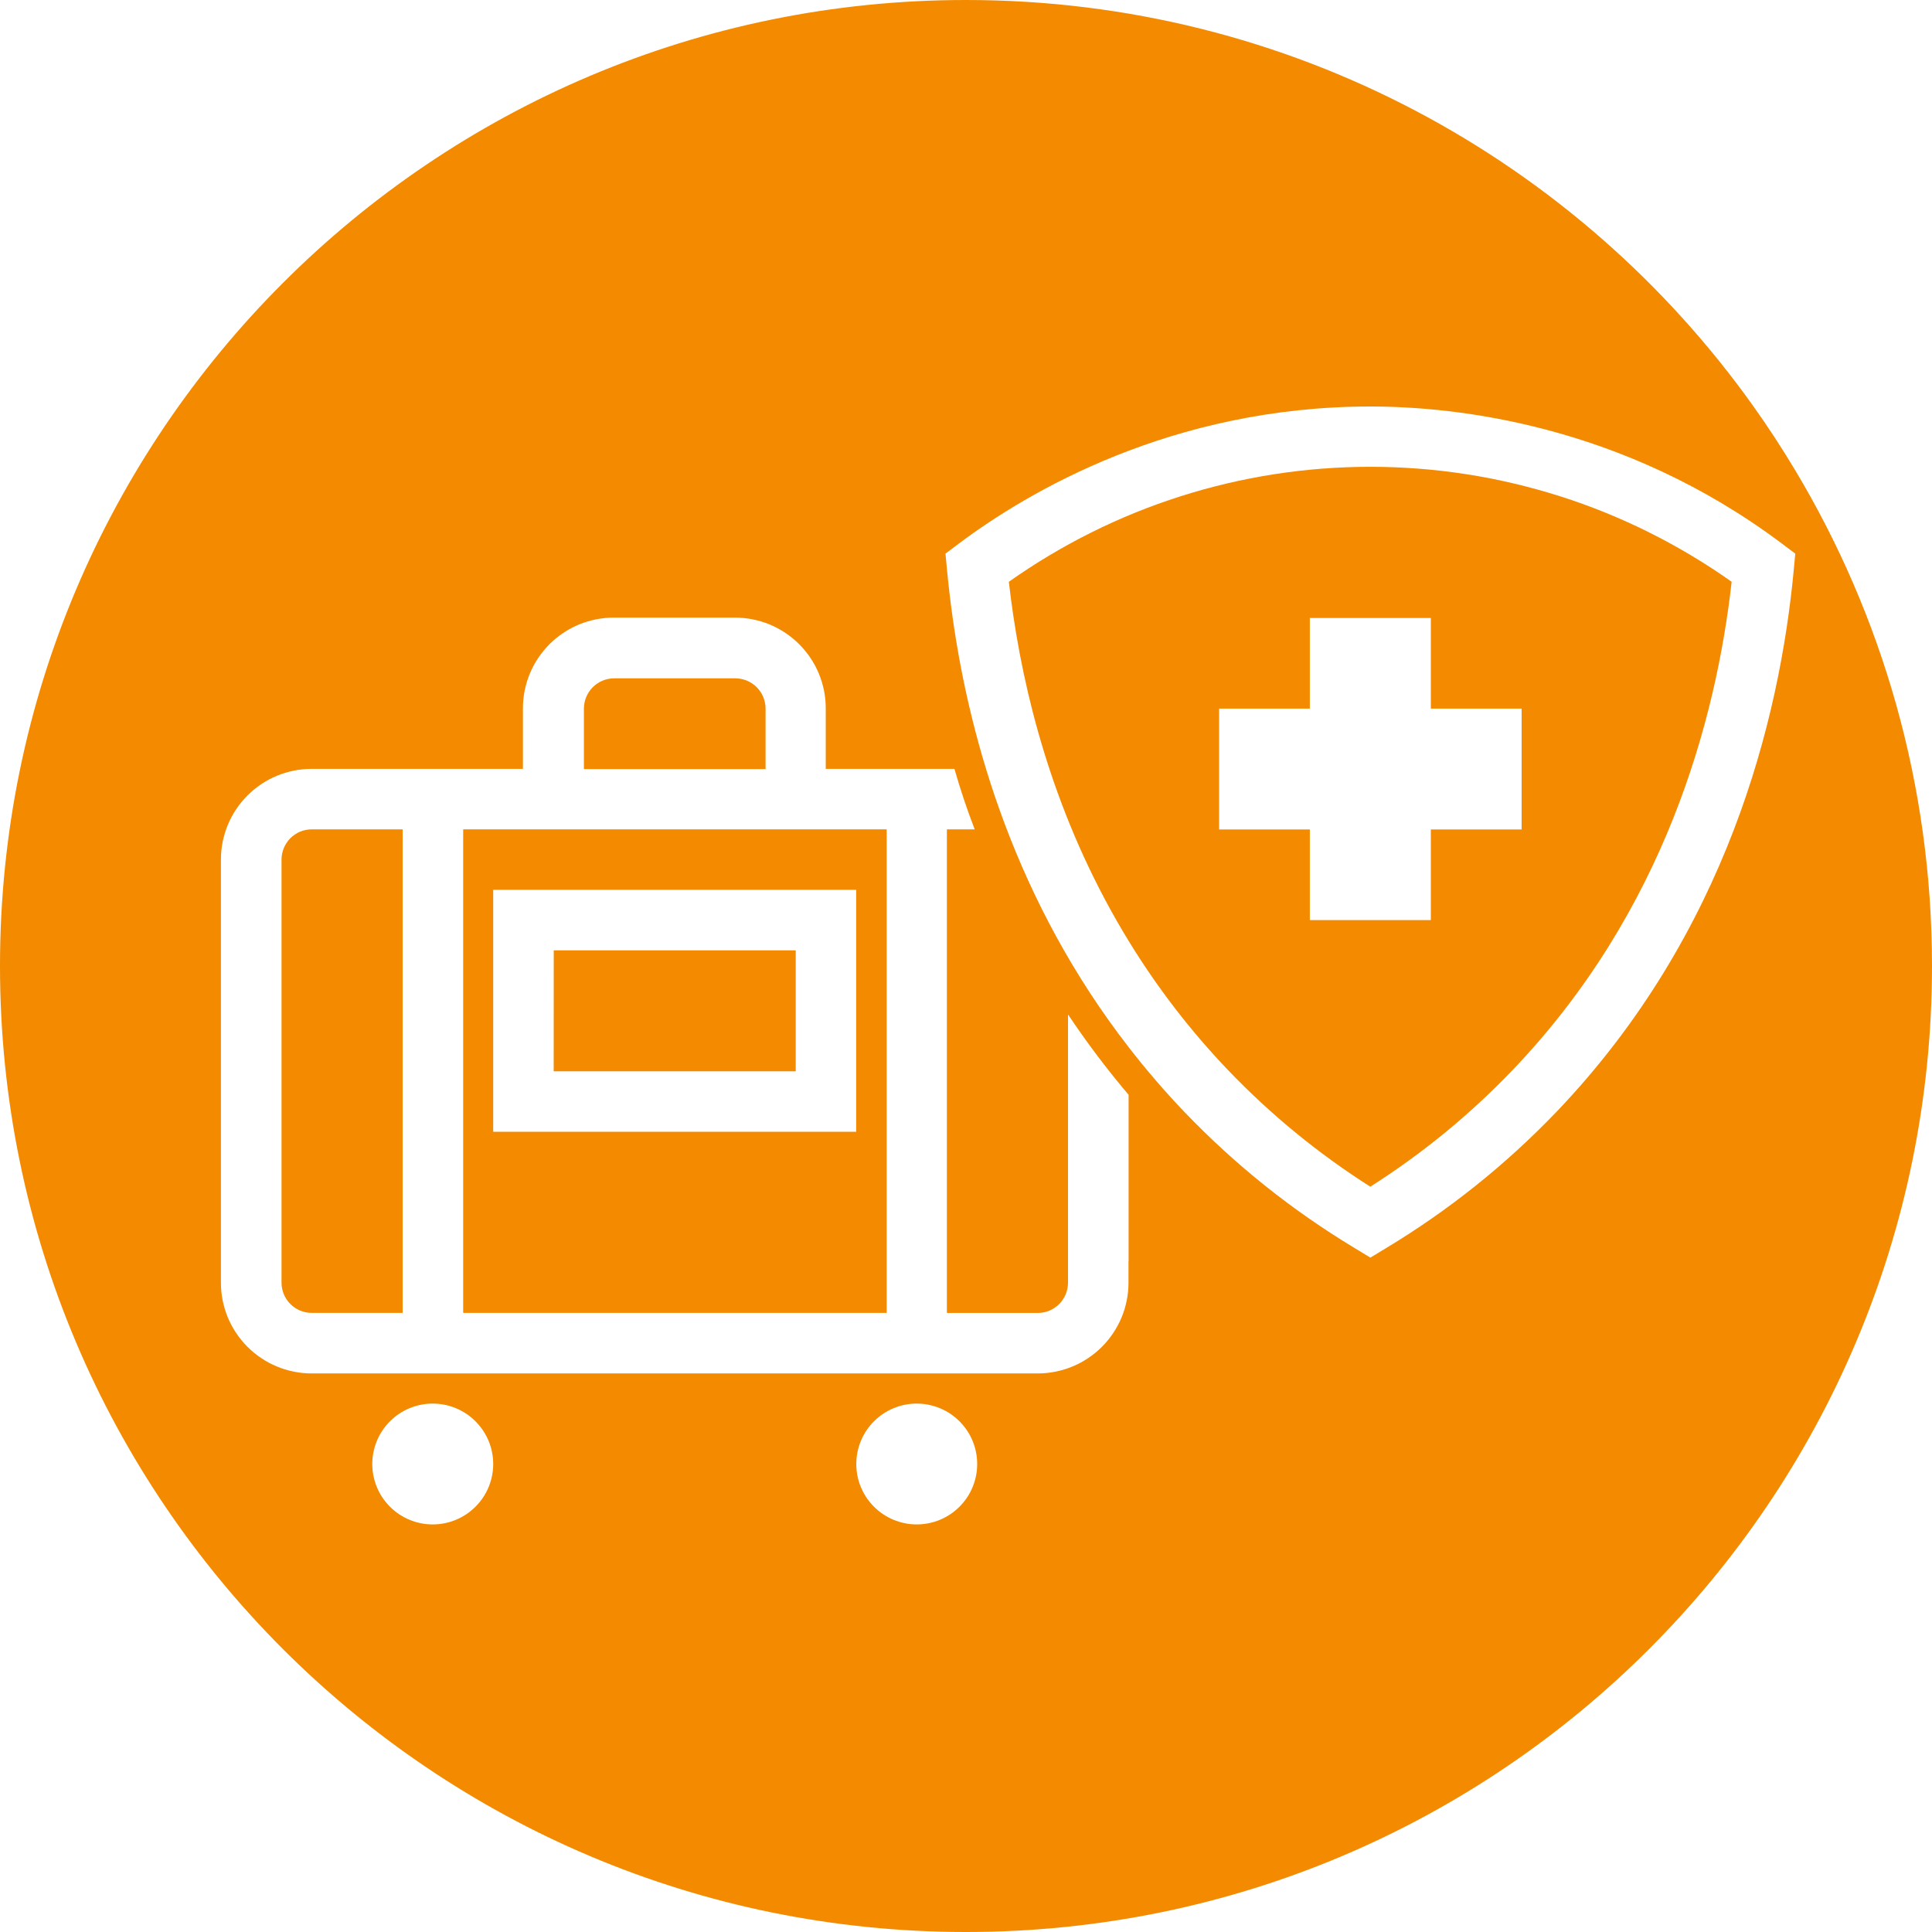
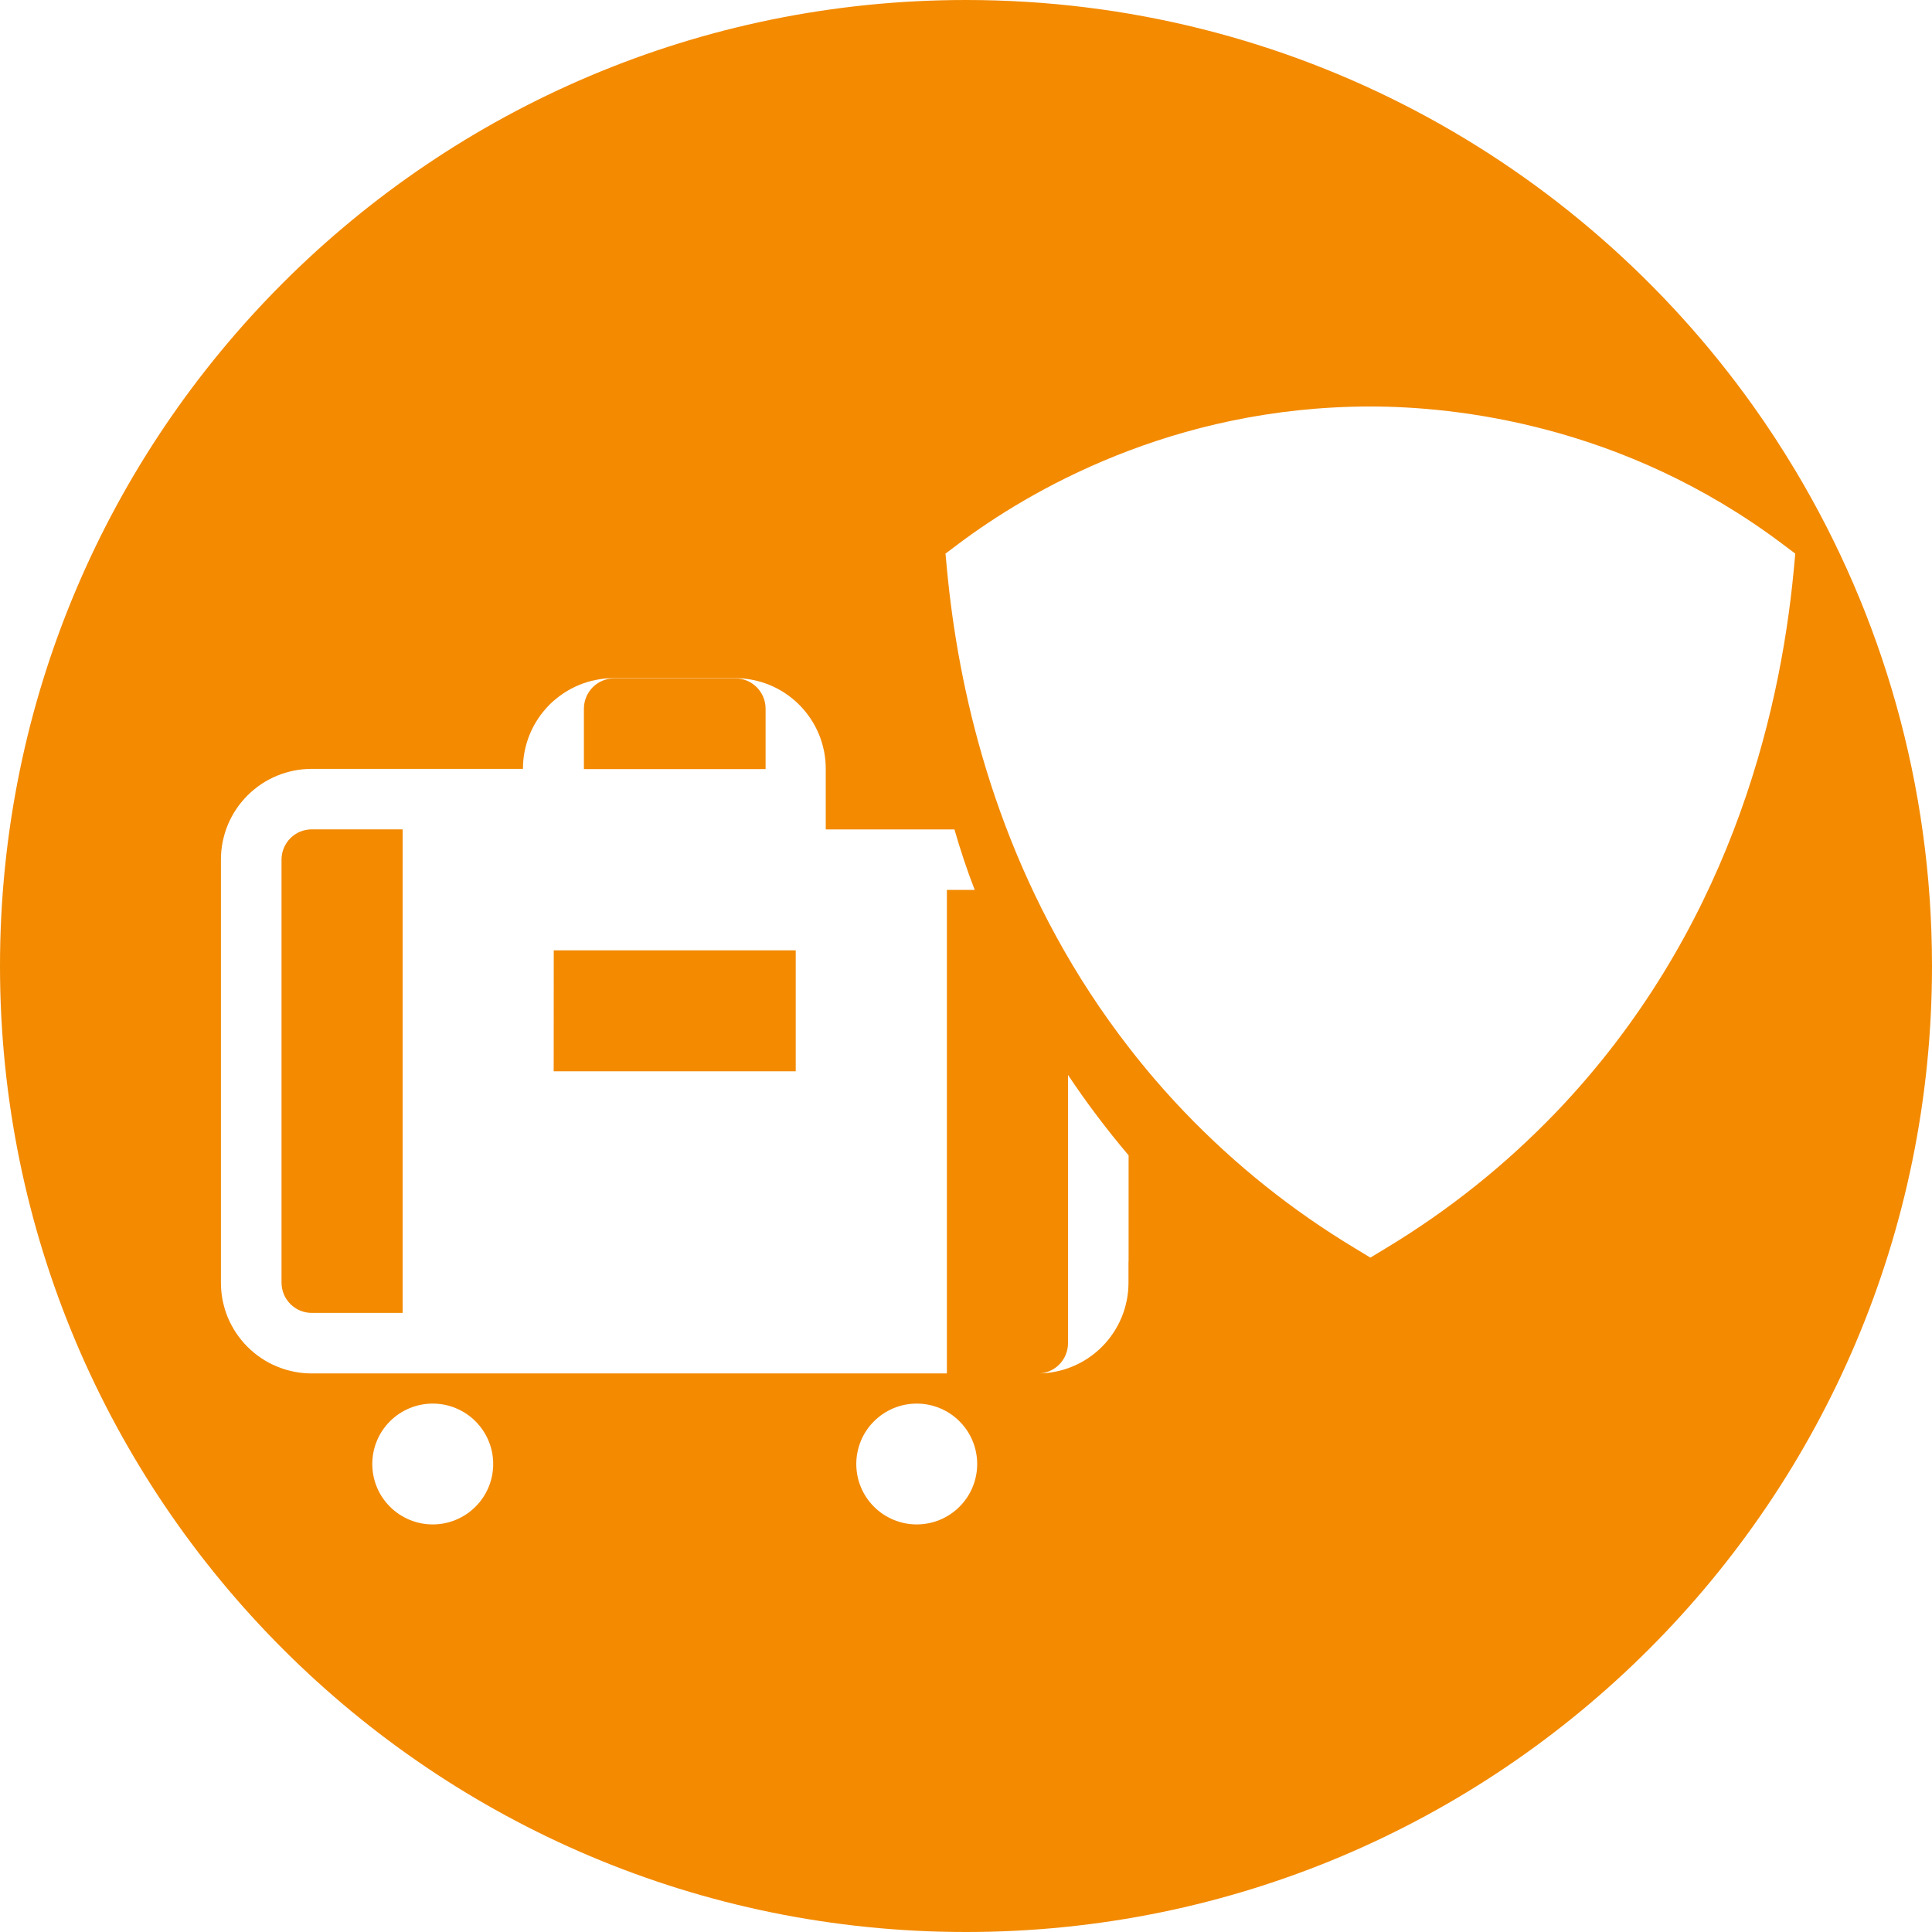
<svg xmlns="http://www.w3.org/2000/svg" class="careerSvg" width="551" height="551" viewBox="0 0 551 551">
  <defs>
    <style>.b{fill:#f38a00;}</style>
  </defs>
  <path d="M218.34,202.09h0c0-.57-.05-1.13-.17-1.68-.11-.56-.27-1.09-.49-1.62-.22-.52-.48-1.02-.8-1.49-.32-.47-.67-.91-1.07-1.31-.4-.4-.84-.76-1.31-1.07-.47-.32-.97-.58-1.49-.8-.53-.22-1.06-.38-1.62-.49-.56-.11-1.12-.17-1.69-.17h-34.54c-.57,0-1.13,.05-1.68,.17-.56,.11-1.1,.27-1.62,.49-.53,.21-1.02,.48-1.49,.8-.47,.31-.91,.67-1.31,1.07-.4,.4-.76,.83-1.07,1.31-.32,.47-.58,.97-.8,1.49-.21,.53-.38,1.06-.49,1.62-.11,.55-.17,1.11-.17,1.68v17.25h51.81v-17.25Z" fill="#F38A00" />
  <polygon points="157.91 305.53 226.94 305.53 226.94 271.03 157.93 271.03 157.91 305.53" fill="#F38A00" />
-   <path d="M132.1,374.43h120.78V236.53h-120.78v137.9Zm8.56-120.66h103.52v69.01h-103.52v-69.01Z" fill="#F38A00" />
  <path d="M87.24,236.7h0c-.56,.1-1.1,.26-1.62,.48-.53,.21-1.02,.48-1.49,.8-.47,.31-.91,.67-1.31,1.07s-.76,.83-1.07,1.31c-.32,.47-.58,.97-.8,1.49-.22,.53-.38,1.06-.49,1.62-.11,.55-.17,1.11-.17,1.68v120.66c0,.57,.06,1.13,.17,1.68,.11,.56,.28,1.1,.49,1.62,.21,.52,.48,1.02,.8,1.49,.31,.47,.67,.91,1.07,1.31,.4,.4,.84,.76,1.31,1.07,.47,.32,.97,.58,1.49,.8,.52,.22,1.06,.38,1.62,.49s1.11,.16,1.68,.16h25.91V236.53h-25.91c-.57,0-1.12,.05-1.68,.17Z" fill="#F38A00" />
-   <path d="M470.31,151.84h.03c-4.1-2.04-8.28-3.92-12.52-5.65-4.24-1.72-8.55-3.28-12.92-4.66-4.37-1.39-8.78-2.61-13.24-3.66-4.46-1.05-8.95-1.93-13.48-2.63-4.53-.7-9.08-1.23-13.65-1.58-4.57-.35-9.15-.53-13.72-.53s-9.16,.18-13.72,.53c-4.57,.35-9.12,.88-13.65,1.58-4.53,.7-9.02,1.58-13.48,2.63s-8.88,2.27-13.24,3.66c-4.36,1.39-8.67,2.94-12.92,4.66-4.25,1.72-8.42,3.6-12.52,5.65-4.1,2.04-8.11,4.24-12.05,6.59-3.93,2.35-7.77,4.85-11.51,7.5,.36,3.19,.8,6.49,1.3,9.86,4.12,27.53,13.34,60.79,33.03,92.83,7.71,12.55,17.02,24.91,28.27,36.66,12.16,12.68,25.66,23.73,40.49,33.16,14.83-9.43,28.32-20.48,40.48-33.16,43.51-45.43,58.15-100.03,62.57-139.35-3.73-2.65-7.57-5.15-11.5-7.5-3.93-2.35-7.95-4.55-12.05-6.59Zm-36.35,84.72h-25.89v25.85h-34.51v-25.85h-25.88v-34.47h25.88v-25.84h34.51v25.84h25.89v34.47Z" fill="#F38A00" />
-   <path d="M512.02,134.17c-3.77-6.29-7.77-12.43-12.02-18.39C450.06,45.7,368.12,0,275.5,0,123.35,0,0,123.34,0,275.5s123.35,275.5,275.5,275.5,275.5-123.34,275.5-275.5c0-51.67-14.24-100-38.98-141.33ZM140.33,420.89c-.22,1.11-.55,2.19-.98,3.23-.44,1.05-.97,2.04-1.6,2.98-.62,.94-1.34,1.81-2.15,2.61-.8,.8-1.67,1.52-2.61,2.15-.94,.62-1.94,1.16-2.98,1.59-1.05,.43-2.12,.76-3.23,.98-1.11,.22-2.23,.33-3.37,.33s-2.26-.11-3.36-.33c-1.11-.22-2.19-.55-3.24-.98-1.05-.44-2.04-.97-2.98-1.59-.94-.63-1.81-1.34-2.61-2.15-.8-.8-1.52-1.67-2.15-2.61-.63-.94-1.16-1.93-1.59-2.98-.43-1.05-.76-2.12-.98-3.23-.22-1.11-.33-2.23-.33-3.36s.11-2.26,.33-3.36c.22-1.11,.55-2.19,.98-3.23,.43-1.05,.96-2.04,1.59-2.98s1.34-1.81,2.15-2.61c.8-.8,1.67-1.52,2.61-2.15,.94-.62,1.94-1.16,2.98-1.59,1.05-.43,2.12-.76,3.24-.98,1.11-.22,2.23-.33,3.36-.33s2.26,.11,3.37,.33c1.11,.22,2.19,.55,3.23,.98,1.05,.44,2.04,.97,2.98,1.59,.94,.63,1.82,1.34,2.61,2.15,.8,.8,1.52,1.67,2.15,2.61s1.16,1.93,1.6,2.98c.43,1.05,.76,2.12,.98,3.23,.22,1.11,.33,2.23,.33,3.36s-.11,2.25-.33,3.36Zm138.03,0c-.22,1.11-.55,2.19-.98,3.23-.43,1.05-.96,2.04-1.59,2.98s-1.34,1.81-2.15,2.61c-.8,.8-1.67,1.52-2.61,2.15-.94,.62-1.94,1.16-2.98,1.59-1.05,.43-2.12,.76-3.24,.98-1.11,.22-2.23,.33-3.36,.33s-2.26-.11-3.36-.33c-1.11-.22-2.19-.55-3.24-.98-1.05-.44-2.04-.97-2.98-1.59-.94-.63-1.81-1.34-2.61-2.15-.8-.8-1.52-1.67-2.15-2.61-.63-.94-1.16-1.93-1.59-2.98-.44-1.05-.77-2.12-.98-3.23-.21-1.11-.33-2.23-.33-3.36s.11-2.26,.33-3.36c.22-1.1,.55-2.19,.98-3.23,.43-1.05,.96-2.04,1.59-2.98s1.34-1.81,2.15-2.61,1.67-1.52,2.61-2.15c.94-.62,1.94-1.16,2.98-1.59,1.05-.43,2.12-.76,3.24-.98,1.11-.22,2.23-.33,3.36-.33s2.26,.11,3.36,.33c1.11,.22,2.19,.55,3.24,.98,1.05,.44,2.04,.97,2.98,1.59,.94,.63,1.81,1.34,2.61,2.15,.8,.8,1.52,1.67,2.15,2.61s1.16,1.93,1.59,2.98c.44,1.05,.76,2.12,.98,3.23,.22,1.11,.33,2.23,.33,3.36s-.11,2.25-.33,3.36Zm43.51-61.1h-.03v6.03c0,.85-.04,1.69-.12,2.54-.08,.84-.21,1.68-.38,2.52-.17,.83-.37,1.65-.61,2.46-.25,.81-.54,1.6-.86,2.39-.32,.78-.69,1.55-1.09,2.29-.4,.75-.83,1.47-1.31,2.18-.47,.7-.97,1.38-1.51,2.04-.54,.66-1.11,1.28-1.71,1.88s-1.23,1.17-1.89,1.71c-.66,.54-1.33,1.04-2.04,1.51-.7,.47-1.43,.91-2.18,1.31-.75,.4-1.52,.76-2.3,1.08-.78,.33-1.58,.61-2.39,.86-.81,.24-1.64,.45-2.47,.61-.83,.17-1.67,.29-2.51,.38-.84,.08-1.69,.12-2.54,.12H88.92c-.85,0-1.69-.04-2.54-.12-.84-.08-1.68-.21-2.52-.38-.83-.17-1.66-.37-2.46-.61-.81-.25-1.61-.53-2.4-.86-.78-.32-1.55-.68-2.3-1.08-.75-.4-1.47-.83-2.18-1.31-.7-.47-1.39-.97-2.04-1.51-.66-.54-1.28-1.11-1.89-1.71-.6-.6-1.17-1.22-1.7-1.88-.54-.66-1.05-1.33-1.52-2.04-.47-.71-.91-1.43-1.31-2.18-.4-.74-.76-1.51-1.09-2.29-.32-.79-.61-1.58-.85-2.39-.24-.81-.45-1.64-.62-2.46-.16-.83-.29-1.67-.37-2.52-.08-.84-.12-1.69-.12-2.54v-120.67c0-.85,.04-1.69,.12-2.54,.08-.84,.21-1.68,.37-2.51,.17-.83,.38-1.66,.62-2.46,.24-.81,.53-1.61,.85-2.39,.33-.79,.69-1.55,1.09-2.3,.4-.75,.83-1.47,1.31-2.18,.47-.71,.97-1.39,1.52-2.04,.54-.66,1.1-1.28,1.7-1.88,.6-.6,1.23-1.17,1.89-1.71,.66-.54,1.34-1.04,2.04-1.51,.71-.47,1.43-.91,2.18-1.31,.74-.4,1.52-.76,2.3-1.08s1.58-.61,2.4-.85c.81-.25,1.63-.45,2.46-.62,.83-.17,1.67-.29,2.52-.37,.84-.08,1.69-.12,2.54-.12h60.22v-17.26c0-.84,.04-1.69,.12-2.54,.08-.84,.2-1.68,.37-2.51s.38-1.65,.62-2.46c.24-.81,.53-1.6,.85-2.39,.33-.78,.69-1.55,1.09-2.3,.4-.74,.83-1.47,1.31-2.18,.47-.7,.97-1.39,1.52-2.04,.54-.66,1.1-1.29,1.7-1.89,.6-.6,1.23-1.17,1.89-1.7,.66-.54,1.34-1.04,2.04-1.51,.71-.47,1.43-.91,2.18-1.31,.74-.4,1.51-.76,2.3-1.09,.78-.32,1.58-.61,2.39-.85s1.64-.45,2.47-.61c.83-.17,1.67-.29,2.52-.38,.84-.08,1.69-.12,2.54-.12h34.54c.84,0,1.69,.04,2.54,.12,.84,.08,1.68,.21,2.52,.38,.83,.16,1.65,.37,2.46,.61s1.61,.53,2.4,.85c.78,.33,1.55,.69,2.3,1.09,.75,.4,1.47,.83,2.18,1.31,.7,.47,1.39,.97,2.04,1.51,.66,.54,1.28,1.1,1.88,1.7,.6,.6,1.17,1.23,1.71,1.89,.54,.65,1.04,1.33,1.52,2.04,.47,.71,.91,1.43,1.31,2.18,.4,.75,.76,1.52,1.09,2.3,.32,.79,.61,1.58,.85,2.39,.24,.81,.45,1.64,.62,2.46,.16,.83,.29,1.67,.37,2.51,.08,.84,.12,1.69,.12,2.54v17.26h36.7c1.64,5.7,3.54,11.48,5.78,17.25h-7.93v137.92h25.9c.57,0,1.13-.05,1.68-.16,.56-.11,1.1-.28,1.62-.49,.53-.21,1.03-.48,1.49-.8,.47-.31,.91-.67,1.31-1.07,.4-.4,.76-.83,1.08-1.31,.31-.47,.58-.96,.8-1.49,.21-.52,.38-1.06,.49-1.62,.11-.55,.17-1.11,.17-1.68v-76.52c5.32,7.97,11.08,15.61,17.28,22.92v47.56Zm189.69-197.09c-4.02,42.38-19.03,103.6-67.77,154.51-14.46,15.05-30.62,27.97-48.49,38.75l-4.47,2.71-4.47-2.71c-17.88-10.78-34.04-23.69-48.49-38.75-5.73-5.98-10.97-12.1-15.8-18.32-32.24-41.48-45.41-87.19-50.43-123.1-.63-4.53-1.14-8.91-1.54-13.09l-.45-4.81,3.86-2.9c19.47-14.59,60.6-39.06,117.32-39.06,24.34,0,71.99,5.07,117.32,39.06l3.86,2.9-.45,4.81Z" fill="#F38A00" />
+   <path d="M512.02,134.17c-3.77-6.29-7.77-12.43-12.02-18.39C450.06,45.7,368.12,0,275.5,0,123.35,0,0,123.34,0,275.5s123.35,275.5,275.5,275.5,275.5-123.34,275.5-275.5c0-51.67-14.24-100-38.98-141.33ZM140.33,420.89c-.22,1.11-.55,2.19-.98,3.23-.44,1.05-.97,2.04-1.6,2.98-.62,.94-1.34,1.81-2.15,2.61-.8,.8-1.67,1.52-2.61,2.15-.94,.62-1.94,1.16-2.98,1.59-1.05,.43-2.12,.76-3.23,.98-1.11,.22-2.23,.33-3.37,.33s-2.26-.11-3.36-.33c-1.11-.22-2.19-.55-3.24-.98-1.05-.44-2.04-.97-2.98-1.59-.94-.63-1.81-1.34-2.61-2.15-.8-.8-1.52-1.67-2.15-2.61-.63-.94-1.16-1.93-1.59-2.98-.43-1.05-.76-2.12-.98-3.23-.22-1.11-.33-2.23-.33-3.36s.11-2.26,.33-3.36c.22-1.11,.55-2.19,.98-3.23,.43-1.05,.96-2.04,1.59-2.98s1.34-1.81,2.15-2.61c.8-.8,1.67-1.52,2.61-2.15,.94-.62,1.94-1.16,2.98-1.59,1.05-.43,2.12-.76,3.24-.98,1.11-.22,2.23-.33,3.36-.33s2.26,.11,3.37,.33c1.11,.22,2.19,.55,3.23,.98,1.05,.44,2.04,.97,2.98,1.59,.94,.63,1.82,1.34,2.61,2.15,.8,.8,1.52,1.67,2.15,2.61s1.16,1.93,1.6,2.98c.43,1.05,.76,2.12,.98,3.23,.22,1.11,.33,2.23,.33,3.36s-.11,2.25-.33,3.36Zm138.03,0c-.22,1.11-.55,2.19-.98,3.23-.43,1.05-.96,2.04-1.59,2.98s-1.34,1.81-2.15,2.61c-.8,.8-1.67,1.52-2.61,2.15-.94,.62-1.94,1.16-2.98,1.59-1.05,.43-2.12,.76-3.24,.98-1.11,.22-2.23,.33-3.36,.33s-2.26-.11-3.36-.33c-1.11-.22-2.19-.55-3.24-.98-1.05-.44-2.04-.97-2.98-1.59-.94-.63-1.81-1.34-2.61-2.15-.8-.8-1.52-1.67-2.15-2.61-.63-.94-1.16-1.93-1.59-2.98-.44-1.05-.77-2.12-.98-3.23-.21-1.11-.33-2.23-.33-3.36s.11-2.26,.33-3.36c.22-1.1,.55-2.19,.98-3.23,.43-1.05,.96-2.04,1.59-2.98s1.34-1.81,2.15-2.61,1.67-1.52,2.61-2.15c.94-.62,1.94-1.16,2.98-1.59,1.05-.43,2.12-.76,3.24-.98,1.11-.22,2.23-.33,3.36-.33s2.26,.11,3.36,.33c1.11,.22,2.19,.55,3.24,.98,1.05,.44,2.04,.97,2.98,1.59,.94,.63,1.81,1.34,2.61,2.15,.8,.8,1.52,1.67,2.15,2.61s1.16,1.93,1.59,2.98c.44,1.05,.76,2.12,.98,3.23,.22,1.11,.33,2.23,.33,3.36s-.11,2.25-.33,3.36Zm43.51-61.1h-.03v6.03c0,.85-.04,1.69-.12,2.54-.08,.84-.21,1.68-.38,2.52-.17,.83-.37,1.65-.61,2.46-.25,.81-.54,1.6-.86,2.39-.32,.78-.69,1.55-1.09,2.29-.4,.75-.83,1.47-1.31,2.18-.47,.7-.97,1.38-1.51,2.04-.54,.66-1.11,1.28-1.71,1.88s-1.23,1.17-1.89,1.71c-.66,.54-1.33,1.04-2.04,1.51-.7,.47-1.43,.91-2.18,1.31-.75,.4-1.52,.76-2.3,1.08-.78,.33-1.58,.61-2.39,.86-.81,.24-1.64,.45-2.47,.61-.83,.17-1.67,.29-2.51,.38-.84,.08-1.69,.12-2.54,.12H88.92c-.85,0-1.69-.04-2.54-.12-.84-.08-1.68-.21-2.52-.38-.83-.17-1.66-.37-2.46-.61-.81-.25-1.61-.53-2.4-.86-.78-.32-1.55-.68-2.3-1.08-.75-.4-1.47-.83-2.18-1.31-.7-.47-1.39-.97-2.04-1.51-.66-.54-1.28-1.11-1.89-1.71-.6-.6-1.17-1.22-1.7-1.88-.54-.66-1.05-1.33-1.52-2.04-.47-.71-.91-1.43-1.31-2.18-.4-.74-.76-1.51-1.09-2.29-.32-.79-.61-1.58-.85-2.39-.24-.81-.45-1.64-.62-2.46-.16-.83-.29-1.67-.37-2.52-.08-.84-.12-1.69-.12-2.54v-120.67c0-.85,.04-1.69,.12-2.54,.08-.84,.21-1.68,.37-2.51,.17-.83,.38-1.66,.62-2.46,.24-.81,.53-1.61,.85-2.39,.33-.79,.69-1.55,1.09-2.3,.4-.75,.83-1.47,1.31-2.18,.47-.71,.97-1.39,1.52-2.04,.54-.66,1.1-1.28,1.7-1.88,.6-.6,1.23-1.17,1.89-1.71,.66-.54,1.34-1.04,2.04-1.51,.71-.47,1.43-.91,2.18-1.31,.74-.4,1.52-.76,2.3-1.08s1.58-.61,2.4-.85c.81-.25,1.63-.45,2.46-.62,.83-.17,1.67-.29,2.52-.37,.84-.08,1.69-.12,2.54-.12h60.22c0-.84,.04-1.69,.12-2.54,.08-.84,.2-1.68,.37-2.51s.38-1.65,.62-2.46c.24-.81,.53-1.6,.85-2.39,.33-.78,.69-1.55,1.09-2.3,.4-.74,.83-1.47,1.31-2.18,.47-.7,.97-1.39,1.52-2.04,.54-.66,1.1-1.29,1.7-1.89,.6-.6,1.23-1.17,1.89-1.7,.66-.54,1.34-1.04,2.04-1.51,.71-.47,1.43-.91,2.18-1.31,.74-.4,1.51-.76,2.3-1.09,.78-.32,1.58-.61,2.39-.85s1.64-.45,2.47-.61c.83-.17,1.67-.29,2.52-.38,.84-.08,1.69-.12,2.54-.12h34.54c.84,0,1.69,.04,2.54,.12,.84,.08,1.68,.21,2.52,.38,.83,.16,1.65,.37,2.46,.61s1.61,.53,2.4,.85c.78,.33,1.55,.69,2.3,1.09,.75,.4,1.47,.83,2.18,1.31,.7,.47,1.39,.97,2.04,1.51,.66,.54,1.28,1.1,1.88,1.7,.6,.6,1.17,1.23,1.71,1.89,.54,.65,1.04,1.33,1.52,2.04,.47,.71,.91,1.43,1.31,2.18,.4,.75,.76,1.52,1.09,2.3,.32,.79,.61,1.58,.85,2.39,.24,.81,.45,1.64,.62,2.46,.16,.83,.29,1.67,.37,2.51,.08,.84,.12,1.69,.12,2.54v17.26h36.7c1.64,5.7,3.54,11.48,5.78,17.25h-7.93v137.92h25.9c.57,0,1.13-.05,1.68-.16,.56-.11,1.1-.28,1.62-.49,.53-.21,1.03-.48,1.49-.8,.47-.31,.91-.67,1.31-1.07,.4-.4,.76-.83,1.08-1.31,.31-.47,.58-.96,.8-1.49,.21-.52,.38-1.06,.49-1.62,.11-.55,.17-1.11,.17-1.68v-76.52c5.32,7.97,11.08,15.61,17.28,22.92v47.56Zm189.69-197.09c-4.02,42.38-19.03,103.6-67.77,154.51-14.46,15.05-30.62,27.97-48.49,38.75l-4.47,2.71-4.47-2.71c-17.88-10.78-34.04-23.69-48.49-38.75-5.73-5.98-10.97-12.1-15.8-18.32-32.24-41.48-45.41-87.19-50.43-123.1-.63-4.53-1.14-8.91-1.54-13.09l-.45-4.81,3.86-2.9c19.47-14.59,60.6-39.06,117.32-39.06,24.34,0,71.99,5.07,117.32,39.06l3.86,2.9-.45,4.81Z" fill="#F38A00" />
</svg>